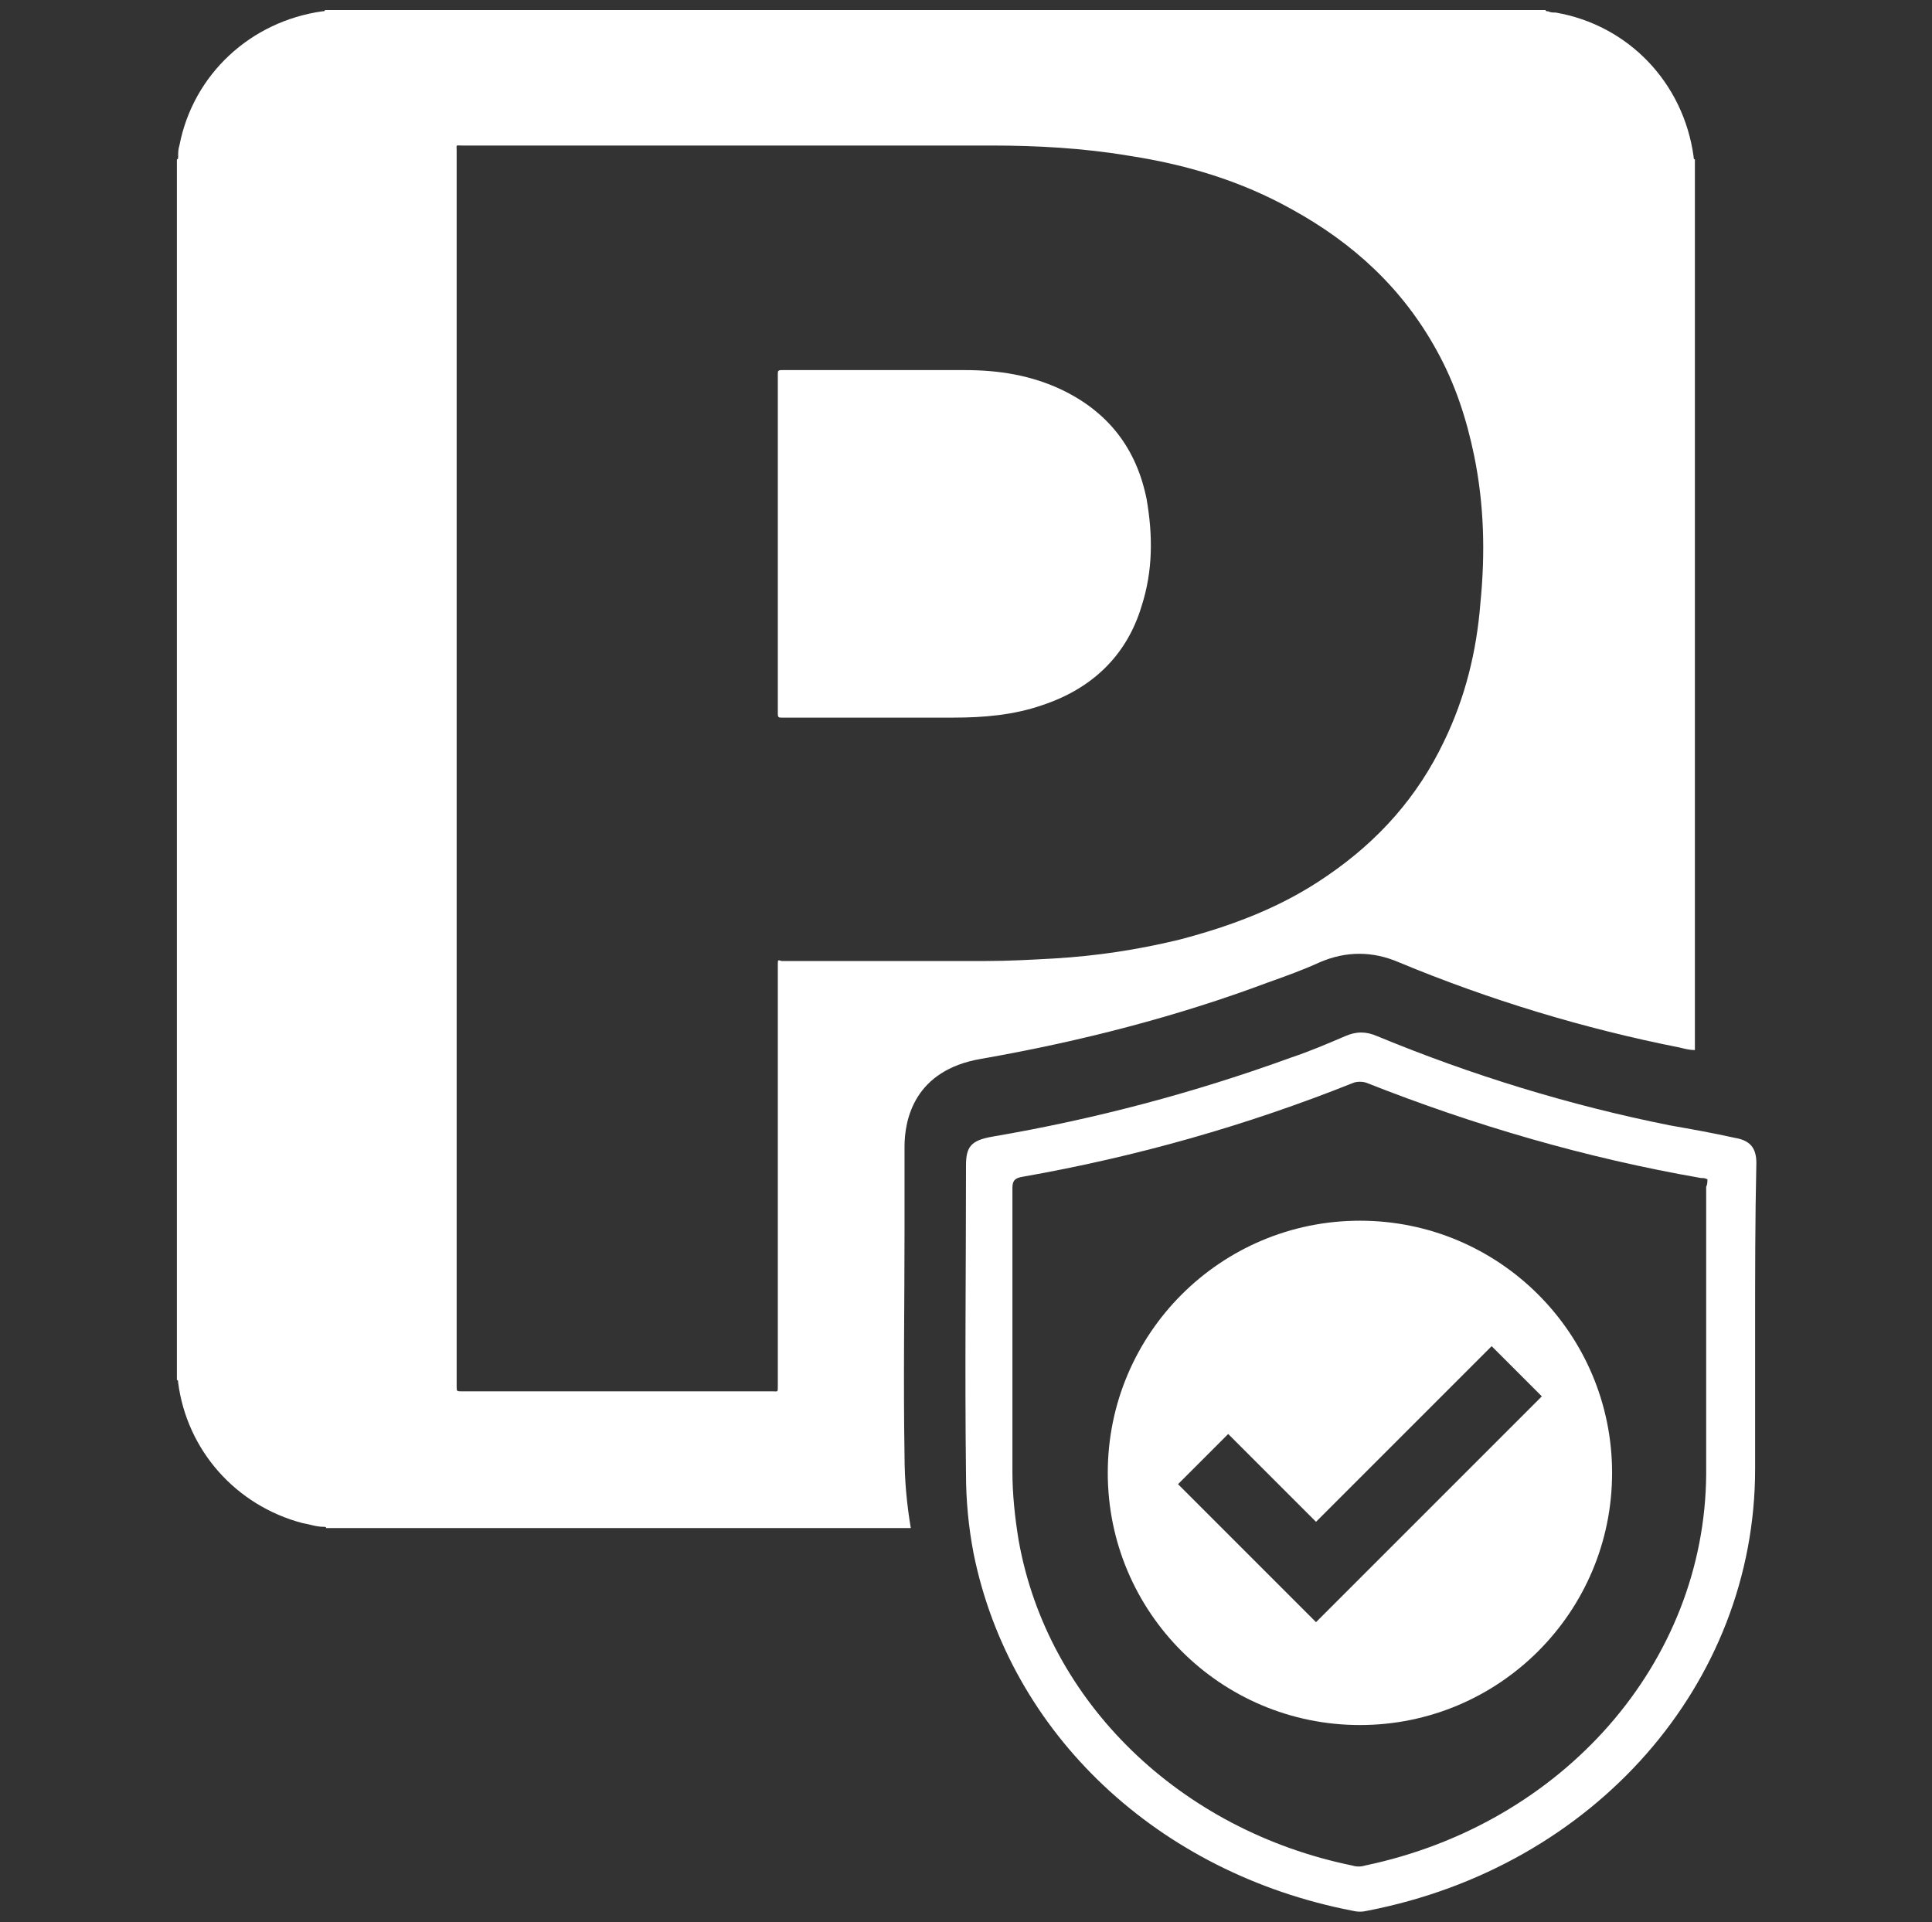
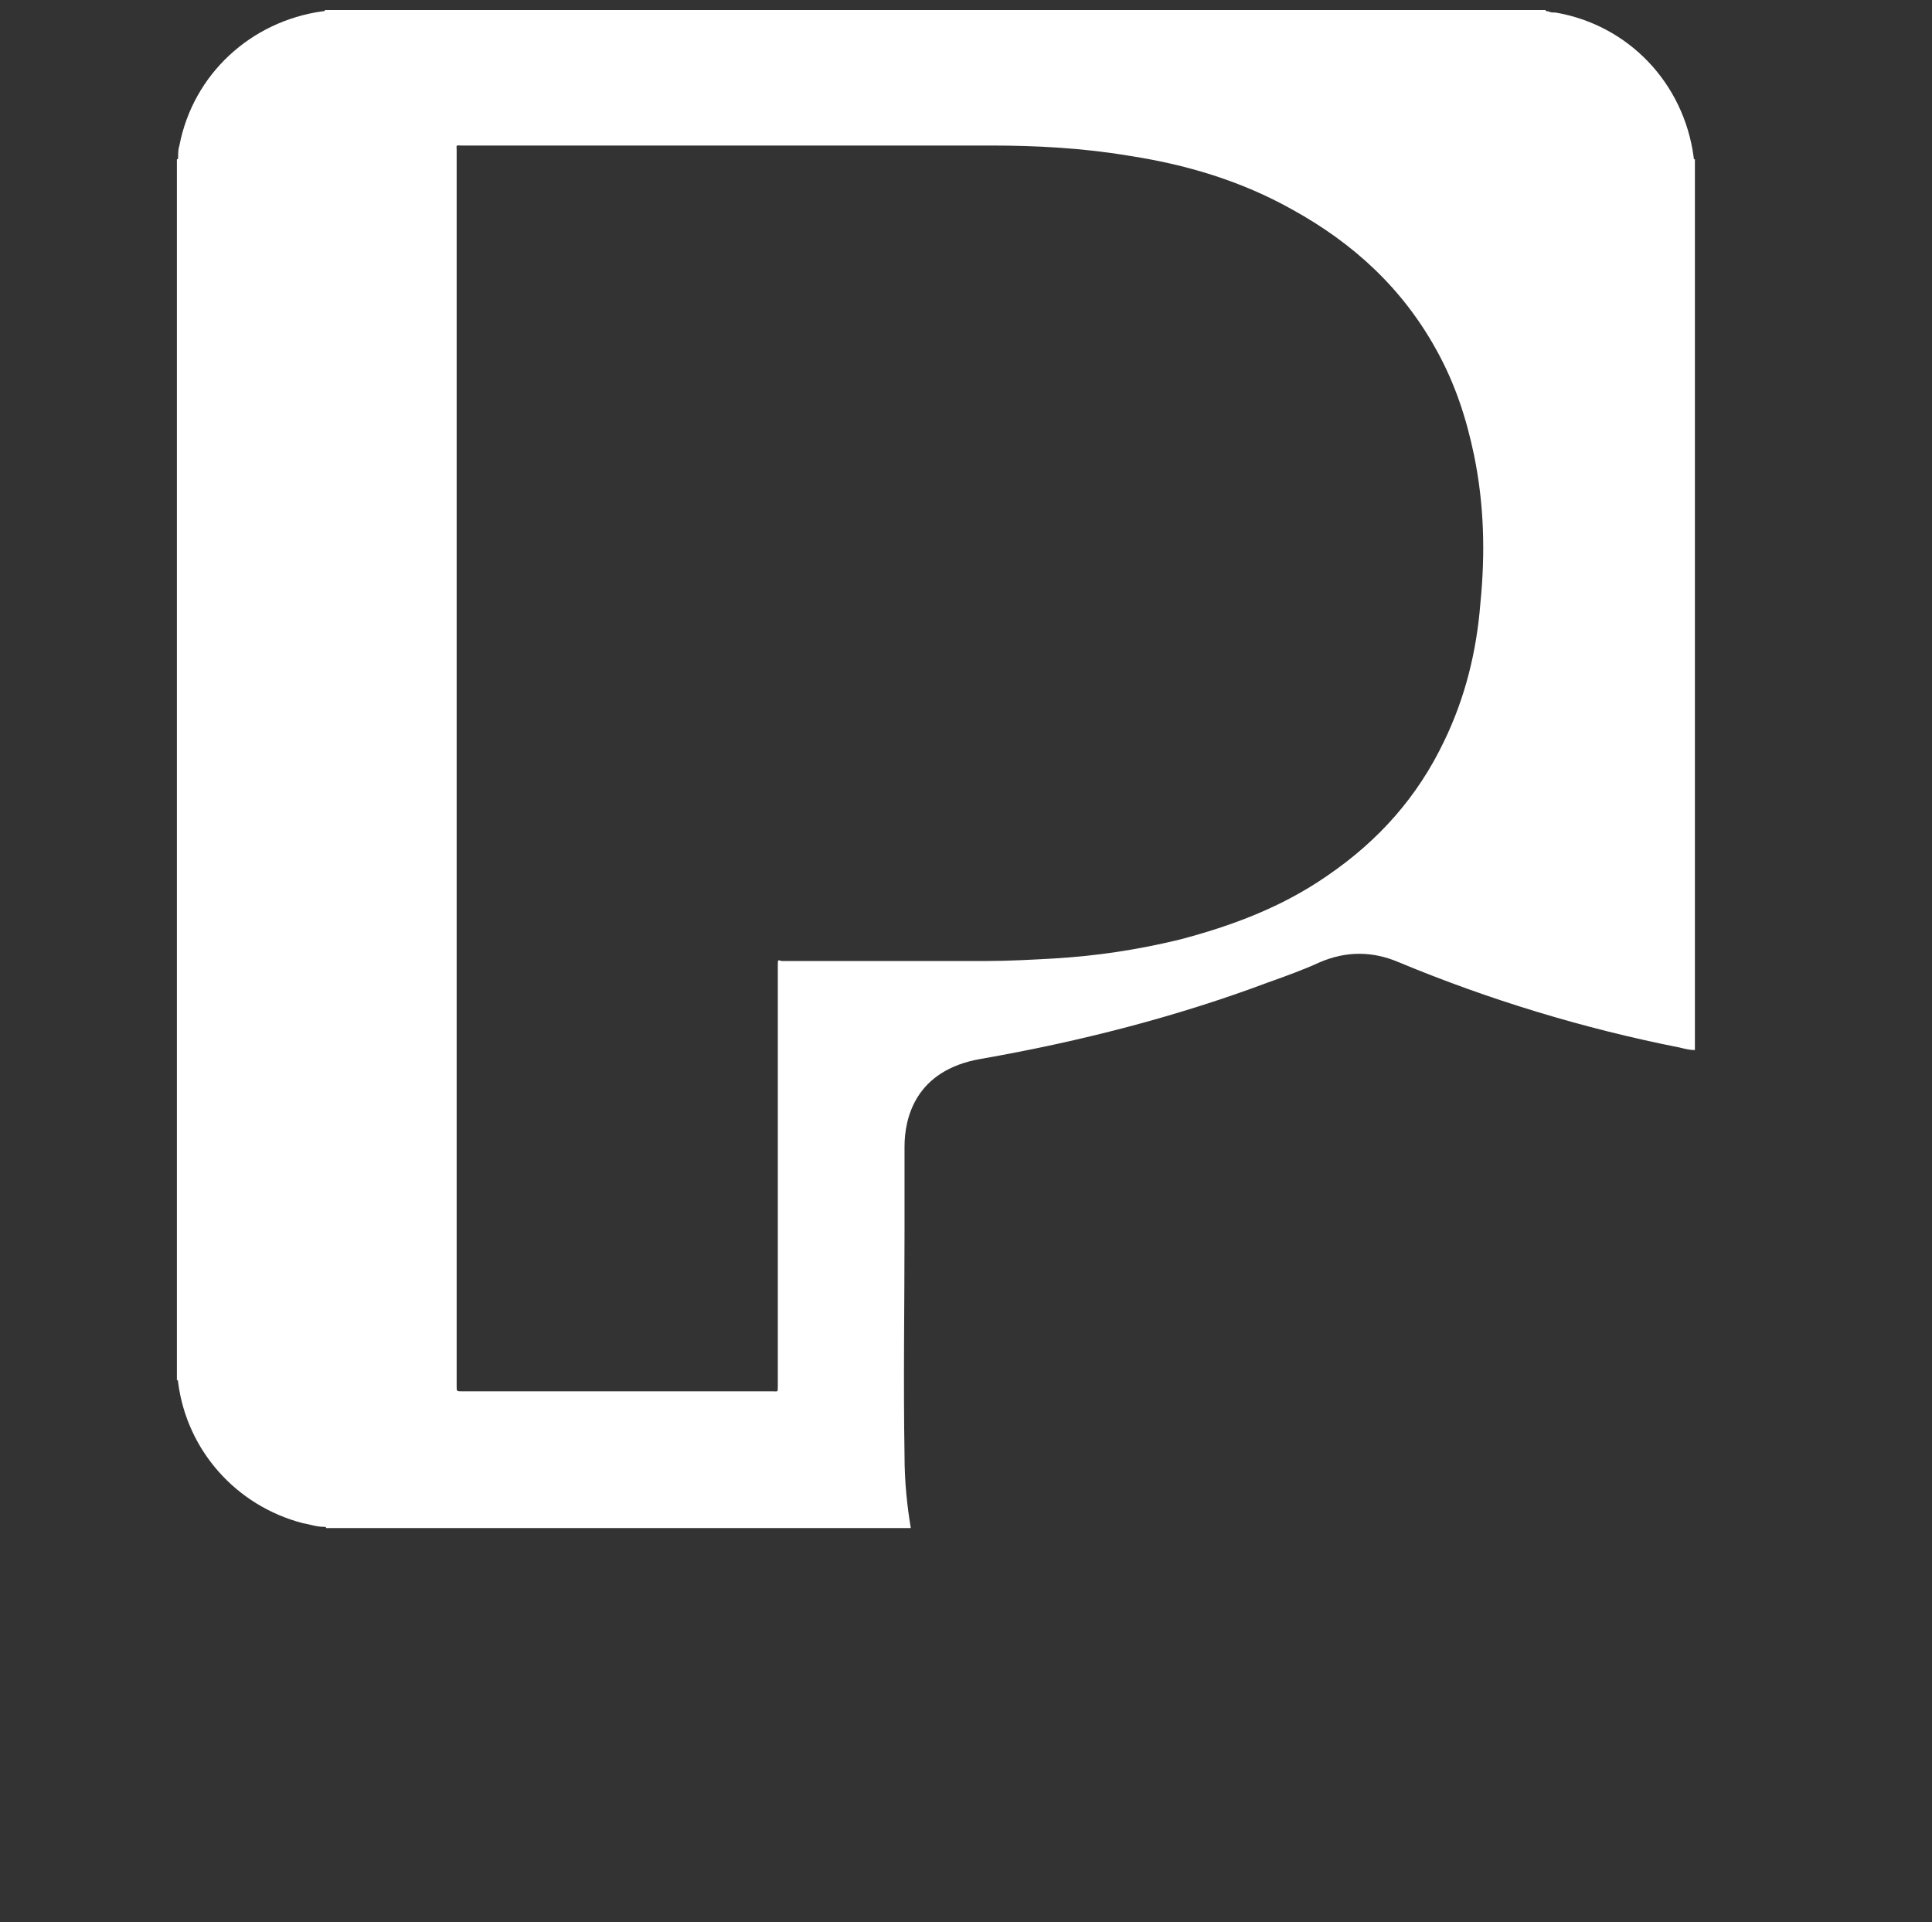
<svg xmlns="http://www.w3.org/2000/svg" version="1.1" id="Layer_1" x="0px" y="0px" viewBox="0 0 154 153.2" style="enable-background:new 0 0 154 153.2;" xml:space="preserve">
  <rect x="0" y="0" width="154" height="153.2" fill="#333333" stroke="none" />
  <style type="text/css">
	.st0{fill:#FFFFFF;}
</style>
  <g>
-     <path class="st0" d="M139.9,106c0,3.7,0,7.4,0,11.1c0,17.1-12.8,31.7-30.9,35.2c-0.4,0.1-0.8,0.1-1.2,0   c-15.5-3-27.3-14.1-30.2-28.5c-0.4-2.1-0.6-4.2-0.6-6.3c-0.1-8.2,0-16.4,0-24.6c0-1.5,0.4-2,2.1-2.3c8.2-1.4,16.1-3.5,23.8-6.3   c1.5-0.5,2.9-1.1,4.3-1.7c0.9-0.4,1.7-0.4,2.6,0c7.5,3.1,15.3,5.5,23.3,7.1c1.7,0.3,3.4,0.6,5.2,1c1.2,0.2,1.7,0.8,1.7,2   C139.9,97.1,139.9,101.6,139.9,106z M136.1,94c-0.2-0.1-0.3-0.1-0.5-0.1c-9.2-1.6-18.1-4.2-26.7-7.6c-0.3-0.1-0.7-0.1-1,0   c-8.5,3.4-17.3,5.9-26.4,7.5c-0.6,0.1-0.8,0.3-0.8,0.9c0,7.5,0,15.1,0,22.6c0,1.8,0.2,3.7,0.5,5.5c2.3,12.9,12.9,23.1,26.6,25.9   c0.3,0.1,0.7,0.1,1,0c15.8-3.3,27.1-16.2,27.2-31.2c0-7.6,0-15.3,0-22.9C136.1,94.4,136.1,94.2,136.1,94z" />
-     <path class="st0" d="M91,48.3c0.9-2.8,0.9-5.6,0.4-8.5c-0.8-4-3-6.9-6.7-8.7c-2.5-1.2-5.1-1.6-7.8-1.6c-4.9,0-9.7,0-14.6,0   c-0.3,0-0.3,0.1-0.3,0.3c0,4.5,0,9,0,13.5c0,4.5,0,9,0,13.6c0,0.3,0.1,0.3,0.3,0.3c4.6,0,9.2,0,13.7,0c2.4,0,4.8-0.2,7.1-1   C87,54.9,89.8,52.3,91,48.3z" />
    <path class="st0" d="M72.1,116c-0.1-6,0-12,0-17.9l0-6.7c0-2.2,0.8-6.1,6.1-7c8-1.4,15.7-3.4,22.9-6.1c1.4-0.5,2.8-1,4.1-1.6   c2.1-0.9,4.2-0.9,6.3,0c7.2,3,14.8,5.3,22.4,6.8c0.4,0.1,0.8,0.2,1.2,0.2V66.9c0-0.7,0-1.4,0-2.1c0-17.4,0-34.8,0-52.1   c-0.1,0-0.1-0.1-0.1-0.2c-0.8-5.9-5.2-10.5-11-11.5c-0.2,0-0.4,0-0.6-0.1c-0.1,0-0.2,0-0.2-0.1c-32.4,0-64.9,0-97.3,0   c0,0.1-0.1,0.1-0.2,0.1c-5.7,0.8-10.3,5-11.4,10.7c-0.1,0.3-0.1,0.6-0.1,0.9c0,0.1,0,0.2-0.1,0.2c0,32.4,0,64.9,0,97.3   c0.1,0,0.1,0.1,0.1,0.2c0.7,5.4,4.6,9.8,9.9,11.2c0.6,0.1,1.1,0.3,1.7,0.3c0.1,0,0.2,0,0.2,0.1c15.5,0,31.1,0,46.6,0   C72.3,120,72.1,118.1,72.1,116z M62,76.9c0,11.2,0,22.4,0,33.6c0,0.5,0,0.4-0.4,0.4c-8.3,0-16.5,0-24.8,0c-0.4,0-0.4,0-0.4-0.4   c0-16.4,0-32.8,0-49.2c0-16.4,0-32.8,0-49.3c0-0.5-0.1-0.4,0.4-0.4c14.1,0,28.1,0,42.2,0c3.6,0,7.3,0.2,10.9,0.8   c4.6,0.7,9,2,13.1,4.3c4.9,2.7,8.8,6.3,11.5,11.2c1.5,2.7,2.4,5.5,3,8.4c0.8,3.9,0.9,7.8,0.5,11.8c-0.3,3.8-1.2,7.5-2.9,11   c-2.1,4.4-5.2,7.9-9.3,10.7c-3.6,2.5-7.6,4-11.8,5.1c-3.3,0.8-6.6,1.3-10,1.5c-1.8,0.1-3.6,0.2-5.4,0.2c-5.4,0-10.8,0-16.3,0   C62,76.5,62,76.5,62,76.9z" />
-     <path class="st0" d="M108.4,97.3c-11.1,0-20.1,9-20.1,20.1s9,20.1,20.1,20.1c11.1,0,20.1-9,20.1-20.1S119.5,97.3,108.4,97.3z    M108.9,125.3l-4,4l-11-11l4-4l7,7l14-14l4,4L108.9,125.3z" />
  </g>
</svg>